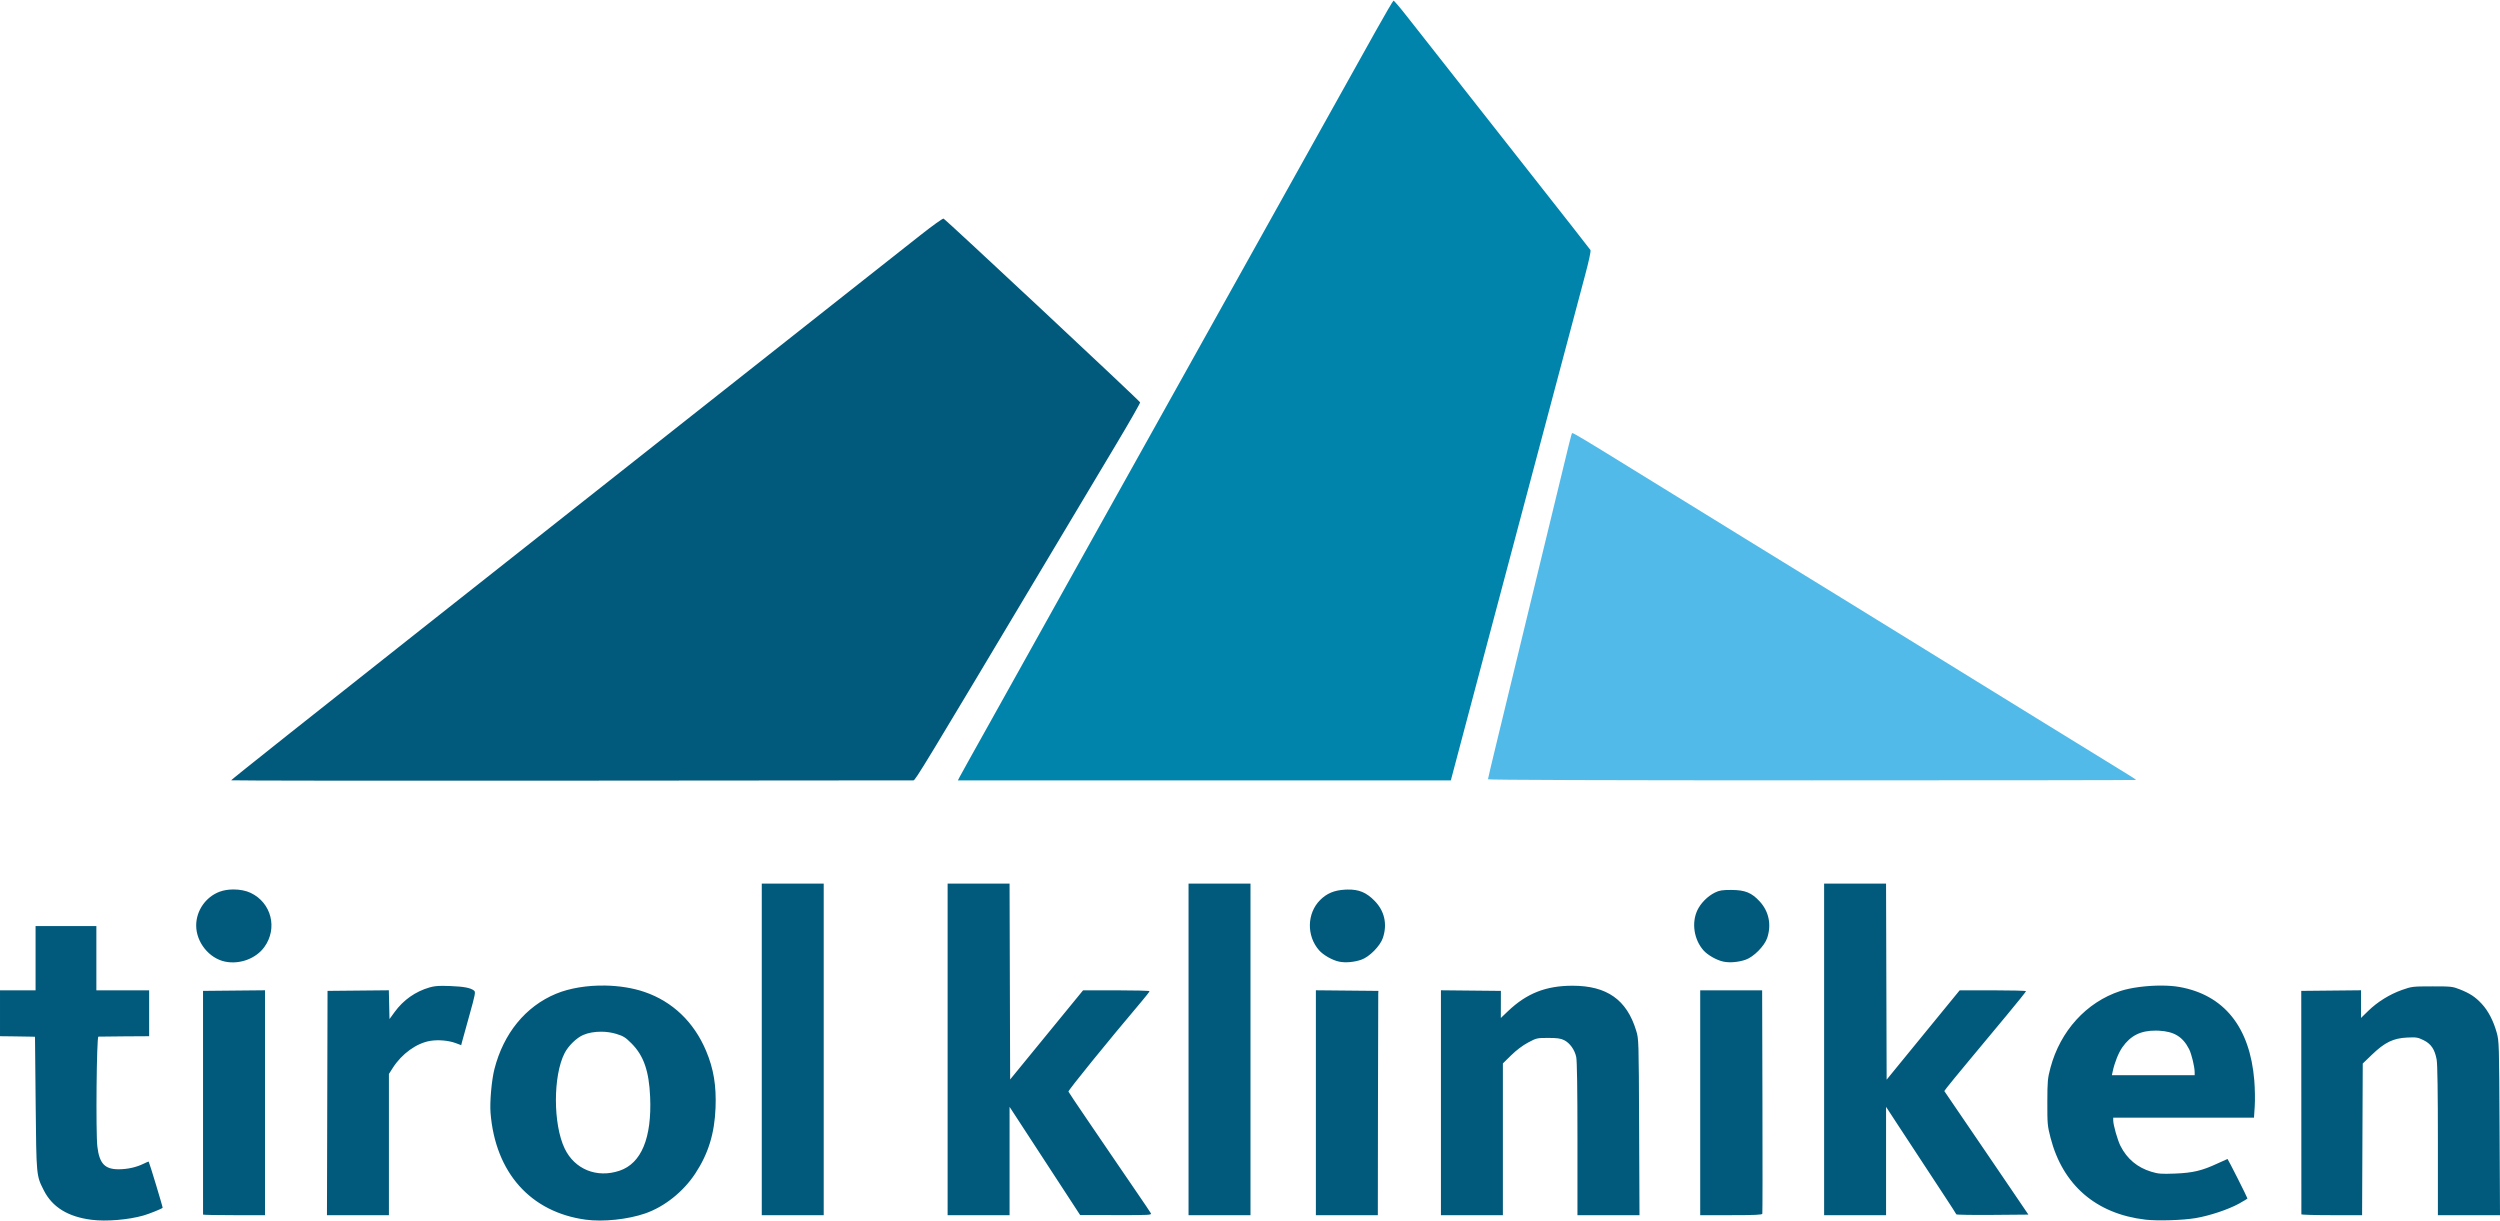
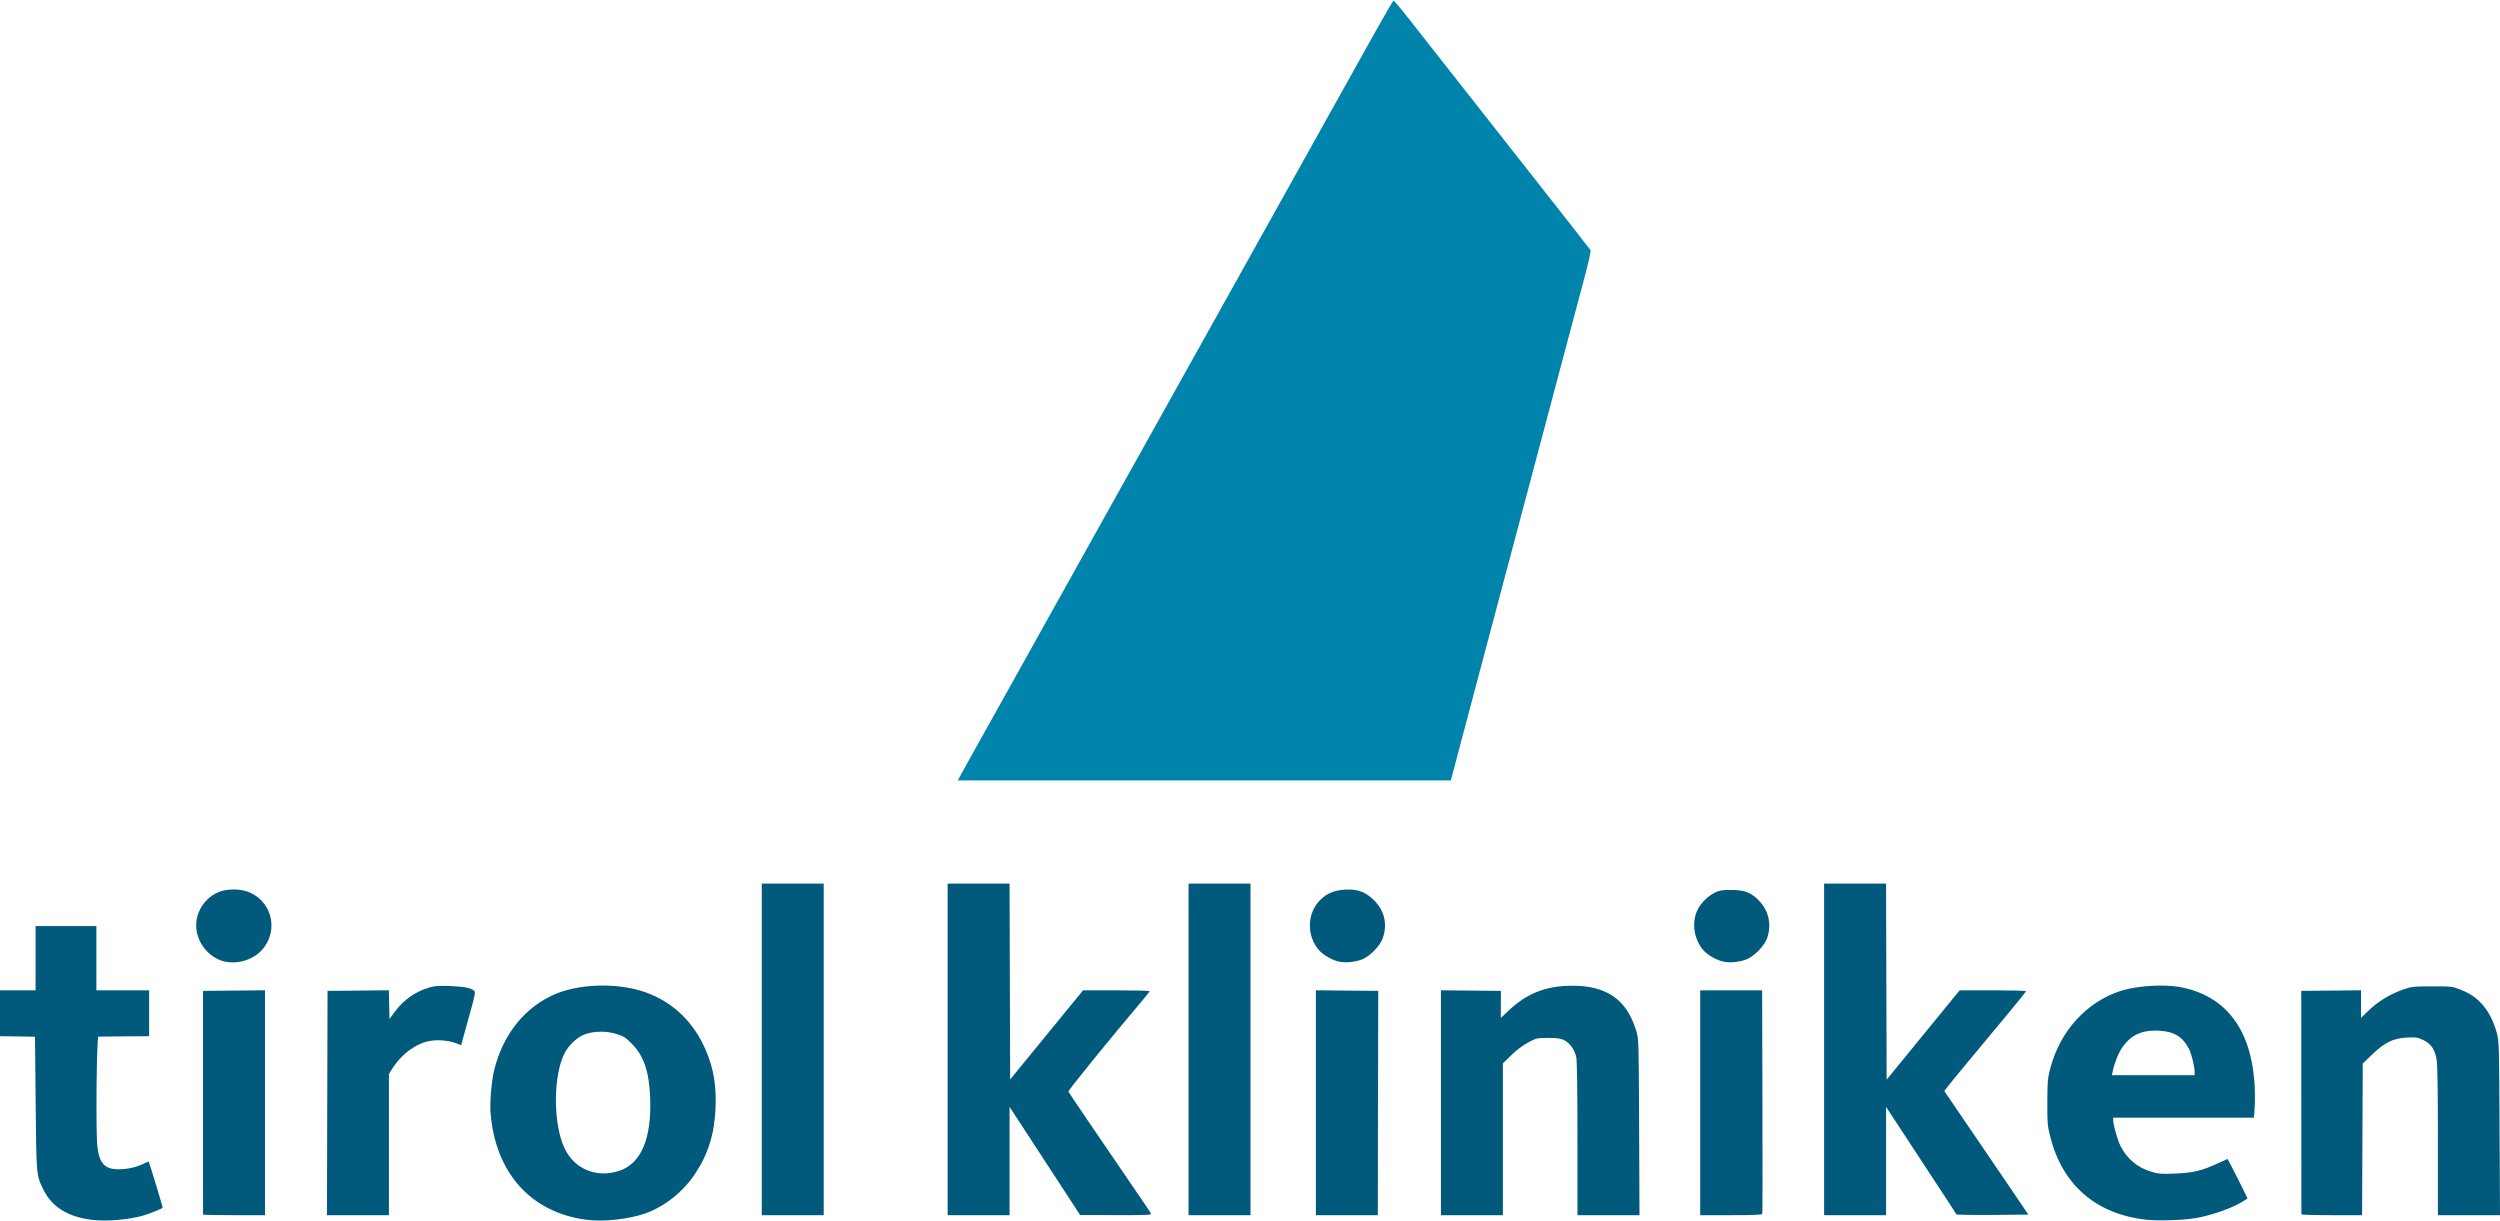
<svg xmlns="http://www.w3.org/2000/svg" version="1.1" id="svg2" viewBox="0 0 1961.223 957.509" height="27.023mm" width="55.35mm">
  <defs id="defs4" />
  <g transform="translate(-437.964,752.688)" id="layer1">
-     <path transform="translate(430.764,886.605)" id="path4421" d="m 1240.713,-1299.539 c -0.101,-0.017 -0.165,-0.01 -0.195,0.022 -0.54,0.54 -1.889,5.928 -11.984,47.867 -3.575,14.85 -9.322,38.543 -12.771,52.65 -3.45,14.107 -8.455,34.763 -11.125,45.9 -4.966,20.72 -11.468,47.557 -23.393,96.561 -3.709,15.241 -6.744,28.101 -6.744,28.576 0,0.549 92.536,0.863 254.25,0.863 139.838,0 254.25,-0.145 254.25,-0.322 0,-0.177 -2.531,-1.87 -5.625,-3.762 -3.094,-1.892 -11.295,-6.946 -18.225,-11.23 -6.93,-4.284 -31.23,-19.243 -54,-33.242 -22.77,-13.999 -43.831,-26.987 -46.801,-28.861 -2.97,-1.874 -25.65,-15.874 -50.4,-31.109 -24.75,-15.236 -49.859,-30.719 -55.799,-34.408 -5.94,-3.689 -12.622,-7.799 -14.85,-9.133 -4.601,-2.755 -47.136,-28.925 -60.75,-37.377 -4.95,-3.073 -14.266,-8.825 -20.701,-12.781 -12.939,-7.955 -55.321,-34.074 -66.6,-41.043 -37.006,-22.867 -47.026,-28.907 -48.537,-29.17 z" style="fill:#51bae9;fill-opacity:1" />
    <path transform="translate(430.764,886.605)" id="rect4480" d="m 604.801,-946.1 0,130.049 0,130.051 24.299,0 24.301,0 0,-130.051 0,-130.049 -24.301,0 -24.299,0 z m 145.799,0 0,130.049 0,130.051 24.301,0 24.299,0 0,-42.492 0,-42.492 9.08,13.918 c 4.993,7.654 17.446,26.75 27.674,42.436 l 18.598,28.521 28.156,0.055 c 26.553,0.052 28.108,-0.034 27.297,-1.52 -0.473,-0.866 -5.652,-8.553 -11.508,-17.082 -5.856,-8.529 -14.089,-20.585 -18.297,-26.789 -4.207,-6.204 -13.661,-20.082 -21.008,-30.842 -7.347,-10.759 -13.559,-20.053 -13.807,-20.652 -0.369,-0.894 30.984,-39.544 57.523,-70.91 3.351,-3.96 6.092,-7.504 6.092,-7.875 10e-5,-0.371 -11.731,-0.676 -26.068,-0.676 l -26.068,0 -28.605,34.971 -28.607,34.969 -0.23,-76.818 -0.23,-76.82 -24.295,0 -24.295,0 z m 189,0 0,130.049 0,130.051 24.301,0 24.299,0 0,-130.051 0,-130.049 -24.299,0 -24.301,0 z m 498.6,0 0,130.049 0,130.051 24.301,0 24.301,0 0,-42.492 0,-42.492 9.098,13.918 c 8.969,13.719 20.369,31.089 37.19,56.666 4.72,7.178 8.692,13.36 8.826,13.738 0.134,0.378 12.91,0.582 28.391,0.451 l 28.146,-0.238 -14.201,-20.912 c -7.81,-11.501 -17.454,-25.676 -21.43,-31.5 -3.976,-5.824 -12.426,-18.221 -18.779,-27.549 l -11.553,-16.961 2.039,-2.758 c 1.121,-1.516 8.805,-10.893 17.076,-20.838 8.271,-9.945 21.774,-26.184 30.008,-36.084 8.234,-9.9 14.97,-18.303 14.98,-18.674 0.01,-0.371 -11.704,-0.676 -26.02,-0.676 l -26.027,0 -19.695,24.076 c -10.832,13.241 -23.725,29.015 -28.648,35.053 l -8.951,10.977 -0.231,-76.902 -0.23,-76.902 -24.295,0 -24.295,0 z m -1247.943,4.572 c -3.802,0.014 -7.567,0.59 -10.705,1.752 -10.936,4.049 -18.451,14.852 -18.451,26.525 0,13.102 10.069,25.704 22.633,28.33 11.451,2.393 24.236,-2.339 30.818,-11.408 10.65,-14.672 5.601,-34.731 -10.701,-42.514 -3.756,-1.793 -8.705,-2.704 -13.594,-2.686 z m 874.037,0.076 c -0.6,0.011 -1.215,0.036 -1.844,0.07 -8.521,0.464 -14.36,2.891 -19.629,8.16 -10.398,10.398 -10.764,28.081 -0.816,39.41 3.318,3.78 10.392,7.792 15.697,8.904 4.917,1.031 11.656,0.456 17.365,-1.48 6.33,-2.147 14.886,-10.786 17.002,-17.164 3.601,-10.855 1.282,-21.129 -6.57,-29.1 -6.426,-6.524 -12.212,-8.972 -21.205,-8.801 z m 301.008,0.312 c -7.129,-0.008 -9.252,0.336 -12.774,2.07 -5.817,2.865 -11.287,8.424 -13.898,14.129 -4.496,9.82 -2.468,22.766 4.875,31.129 3.318,3.78 10.392,7.792 15.697,8.904 4.917,1.031 11.656,0.456 17.365,-1.48 6.33,-2.147 14.886,-10.786 17.002,-17.164 3.433,-10.348 1.322,-20.669 -5.826,-28.49 -6.375,-6.975 -11.579,-9.085 -22.441,-9.098 z m -1330.201,28.338 0,25.201 0,25.199 -13.949,0 -13.951,0 0,18 0,18 11.25,0.135 c 6.188,0.074 12.365,0.177 13.727,0.227 l 2.475,0.09 0.516,52.199 c 0.567,57.348 0.496,56.583 6.377,68.232 6.666,13.205 18.962,20.794 37.486,23.139 11.539,1.46 28.701,0.044 40.67,-3.355 4.404,-1.251 14.227,-5.192 15.088,-6.053 0.269,-0.269 -10.422,-35.621 -10.967,-36.262 -0.093,-0.11 -1.844,0.63 -3.891,1.643 -5.738,2.839 -12.654,4.384 -19.672,4.396 -10.843,0.018 -15.104,-4.535 -16.684,-17.822 -1.294,-10.887 -0.595,-86.091 0.801,-86.23 0.619,-0.062 9.832,-0.163 20.475,-0.225 l 19.35,-0.113 0,-18 0,-18 -20.699,0 -20.699,0 0,-25.199 0,-25.201 -23.852,0 -23.85,0 z m 446.844,46.668 c -13.845,-0.239 -27.754,1.937 -38.617,6.459 -23.828,9.919 -41.097,31.047 -48.256,59.037 -2.212,8.647 -3.738,25.841 -3.053,34.375 3.768,46.893 31.37,77.882 74.633,83.793 13.595,1.858 32.971,-0.168 46.625,-4.875 15.085,-5.2 29.909,-16.985 39.303,-31.244 10.266,-15.583 15.154,-31.382 15.951,-51.562 0.692,-17.506 -1.502,-30.715 -7.445,-44.824 -9.516,-22.59 -26.407,-38.703 -48.418,-46.189 -9.225,-3.138 -19.954,-4.783 -30.723,-4.969 z m 1220.877,0.012 c -11.29,-0.027 -23.986,1.546 -32.389,4.32 -26.492,8.747 -46.969,31.276 -54.674,60.15 -2.211,8.285 -2.404,10.43 -2.447,27 -0.044,16.926 0.105,18.591 2.506,27.9 9.572,37.116 35.732,59.714 74.383,64.252 9.553,1.121 29.531,0.497 39.602,-1.236 11.069,-1.906 25.624,-6.781 33.924,-11.363 3.616,-1.996 6.576,-3.807 6.576,-4.025 0,-0.675 -15.29,-30.977 -15.631,-30.977 -0.176,0 -3.719,1.59 -7.871,3.535 -12.073,5.655 -19.337,7.38 -33.342,7.918 -10.806,0.415 -13.053,0.241 -18.58,-1.438 -10.954,-3.327 -19.009,-10.069 -24.176,-20.229 -2.321,-4.565 -5.701,-16.468 -5.701,-20.082 l 0,-2.105 55.215,0 55.215,0 0.582,-8.896 c 0.321,-4.893 0.17,-13.993 -0.336,-20.221 -3.403,-41.909 -23.681,-67.207 -58.865,-73.438 -4.016,-0.711 -8.858,-1.054 -13.99,-1.066 z M 1240.846,-866 c -20.913,0 -35.975,5.946 -50.727,20.025 l -5.531,5.277 0.022,-10.625 0.022,-10.627 -23.516,-0.24 -23.516,-0.24 0,88.215 0,88.215 24.301,0 24.299,0 0,-59.525 0,-59.527 6.525,-6.404 c 4.092,-4.016 9.042,-7.744 13.275,-9.998 6.578,-3.503 6.979,-3.596 15.75,-3.596 7.065,0 9.747,0.373 12.479,1.729 4.475,2.221 8.284,7.516 9.506,13.213 0.632,2.945 0.965,25.152 0.965,64.303 l 0,59.807 24.336,0 24.338,0 -0.291,-69.074 c -0.29,-69.015 -0.291,-69.083 -2.35,-75.82 C 1283.36,-855.028 1267.768,-866 1240.846,-866 Z m -886.092,0.105 c -4.79,-0.016 -7.53,0.342 -10.6,1.234 -11.1,3.227 -20.507,9.849 -27.354,19.26 l -4.051,5.568 -0.252,-11.299 -0.252,-11.299 -24.049,0.24 -24.047,0.24 -0.23,87.975 -0.229,87.975 24.305,0 24.305,0 0,-55.393 0,-55.395 3.086,-4.824 c 7.075,-11.06 18.65,-19.384 29.385,-21.129 6.327,-1.028 14.421,-0.312 19.957,1.766 l 4.279,1.605 0.6,-2.391 c 0.33,-1.315 2.925,-10.692 5.768,-20.84 4.682,-16.716 5.031,-18.557 3.713,-19.584 -2.801,-2.182 -7.927,-3.158 -18.773,-3.576 -2.14,-0.082 -3.964,-0.129 -5.561,-0.135 z m 1560.445,0.4 c -15.256,0.009 -15.994,0.095 -23.549,2.762 -9.746,3.44 -19.328,9.379 -26.625,16.504 l -5.625,5.492 0,-10.846 0,-10.848 -23.443,0.24 -23.441,0.24 0.045,87.299 c 0.025,48.015 0.043,87.603 0.043,87.975 0,0.371 10.716,0.676 23.816,0.676 l 23.818,0 0.256,-59.477 0.256,-59.479 7.246,-6.977 c 9.975,-9.607 16.71,-12.89 27.506,-13.406 7.266,-0.347 8.426,-0.164 12.941,2.045 5.906,2.89 8.824,7.226 10.287,15.283 0.628,3.458 0.969,25.906 0.969,63.676 l 0,58.334 24.361,0 24.361,0 -0.336,-68.176 c -0.325,-66.236 -0.388,-68.369 -2.248,-75.053 -2.571,-9.239 -6.696,-17.153 -11.783,-22.607 -5.041,-5.405 -9.187,-8.137 -17.145,-11.299 -5.644,-2.243 -6.799,-2.369 -21.711,-2.359 z m -1700.1,3.064 -24.309,0.24 -24.309,0.24 0.004,87.523 c 0.003,48.139 0.007,87.729 0.01,87.977 0.002,0.247 10.94,0.449 24.305,0.449 l 24.299,0 0,-88.215 0,-88.215 z m 824.4,0 0,88.215 0,88.215 24.301,0 24.299,0 0.107,-85.725 c 0.059,-47.149 0.16,-86.737 0.225,-87.975 l 0.119,-2.25 -24.525,-0.24 -24.525,-0.24 z m 301.5,0.029 0,88.201 0,88.199 24.205,0 c 18.592,0 24.277,-0.261 24.523,-1.125 0.176,-0.619 0.217,-40.308 0.088,-88.199 l -0.234,-87.076 -24.291,0 -24.291,0 z m 357.469,31.613 c 0.796,0.006 1.611,0.032 2.443,0.074 11.858,0.604 18.67,4.769 23.598,14.428 1.911,3.746 4.348,13.778 4.375,18.01 l 0.016,2.475 -32.473,0 -32.471,0 0.623,-2.924 c 1.476,-6.933 4.535,-14.608 7.541,-18.91 6.458,-9.243 14.404,-13.247 26.348,-13.152 z m -1219.637,0.859 c 4.011,0.018 8.084,0.577 11.754,1.691 5.666,1.721 7.258,2.716 12.061,7.535 9.529,9.561 13.726,21.646 14.582,42 1.355,32.203 -6.906,52.086 -24.029,57.838 -17.813,5.984 -35.231,-1.089 -43.055,-17.482 -9.102,-19.071 -9.124,-56.953 -0.045,-74.748 2.896,-5.677 9.33,-11.98 14.559,-14.26 3.964,-1.729 9.017,-2.598 14.174,-2.574 z" style="opacity:1;fill:#015a7c;fill-opacity:1;stroke:none;stroke-width:0;stroke-miterlimit:4;stroke-dasharray:none" />
-     <path transform="translate(430.764,886.605)" id="path4487" d="m 747.395,-1467.795 c -0.625,-0.24 -8.765,5.584 -18.09,12.943 -9.325,7.359 -31.535,24.875 -49.355,38.926 -17.82,14.05 -37.057,29.244 -42.75,33.762 -10.806,8.577 -39.289,31.062 -94.049,74.246 -17.82,14.053 -37.286,29.425 -43.256,34.16 -5.97,4.735 -78.544,62.041 -161.275,127.348 -82.732,65.307 -150.279,118.97 -150.105,119.25 0.173,0.285 120.334,0.409 267.025,0.285 146.691,-0.124 267.4,-0.225 268.24,-0.225 1.51,-10e-5 7.84,-10.443 106.926,-176.4 18.471,-30.938 42.041,-70.392 52.377,-87.676 10.336,-17.284 18.673,-31.888 18.529,-32.455 -0.308,-1.211 -152.542,-143.521 -154.217,-144.164 z" style="fill:#015a7c;fill-opacity:1" />
    <path transform="translate(430.764,886.605)" id="path4492" d="m 1100.4,-1638.781 c -0.412,0.099 -6.624,10.7 -13.803,23.557 -7.179,12.856 -20.17,36.132 -28.867,51.725 -8.697,15.592 -24.512,43.943 -35.143,63 -10.631,19.058 -25.09,44.977 -32.131,57.6 -7.041,12.623 -23.534,42.189 -36.652,65.701 -13.118,23.512 -33.68,60.366 -45.693,81.898 -12.013,21.532 -25.695,46.036 -30.404,54.451 -4.709,8.415 -16.35,29.272 -25.867,46.35 -9.517,17.078 -26.116,46.845 -36.887,66.15 -10.771,19.305 -24.55,44.01 -30.621,54.9 -6.071,10.89 -13.686,24.523 -16.922,30.297 -3.236,5.774 -6.53,11.748 -7.32,13.275 l -1.436,2.777 193.361,0 193.359,0 7.93,-29.926 c 4.361,-16.459 9.869,-37.215 12.24,-46.125 6.992,-26.277 41.85,-157.434 61.711,-232.199 10.125,-38.115 20.655,-77.68 23.4,-87.922 3.078,-11.483 4.706,-19.101 4.244,-19.871 -0.412,-0.686 -20.978,-26.934 -45.699,-58.328 -53.972,-68.54 -84.639,-107.541 -98.08,-124.734 -5.484,-7.016 -10.308,-12.675 -10.721,-12.576 z" style="fill:#0084ab;fill-opacity:1;fill-rule:evenodd;stroke:none;stroke-width:1px;stroke-linecap:butt;stroke-linejoin:miter;stroke-opacity:1" />
  </g>
</svg>